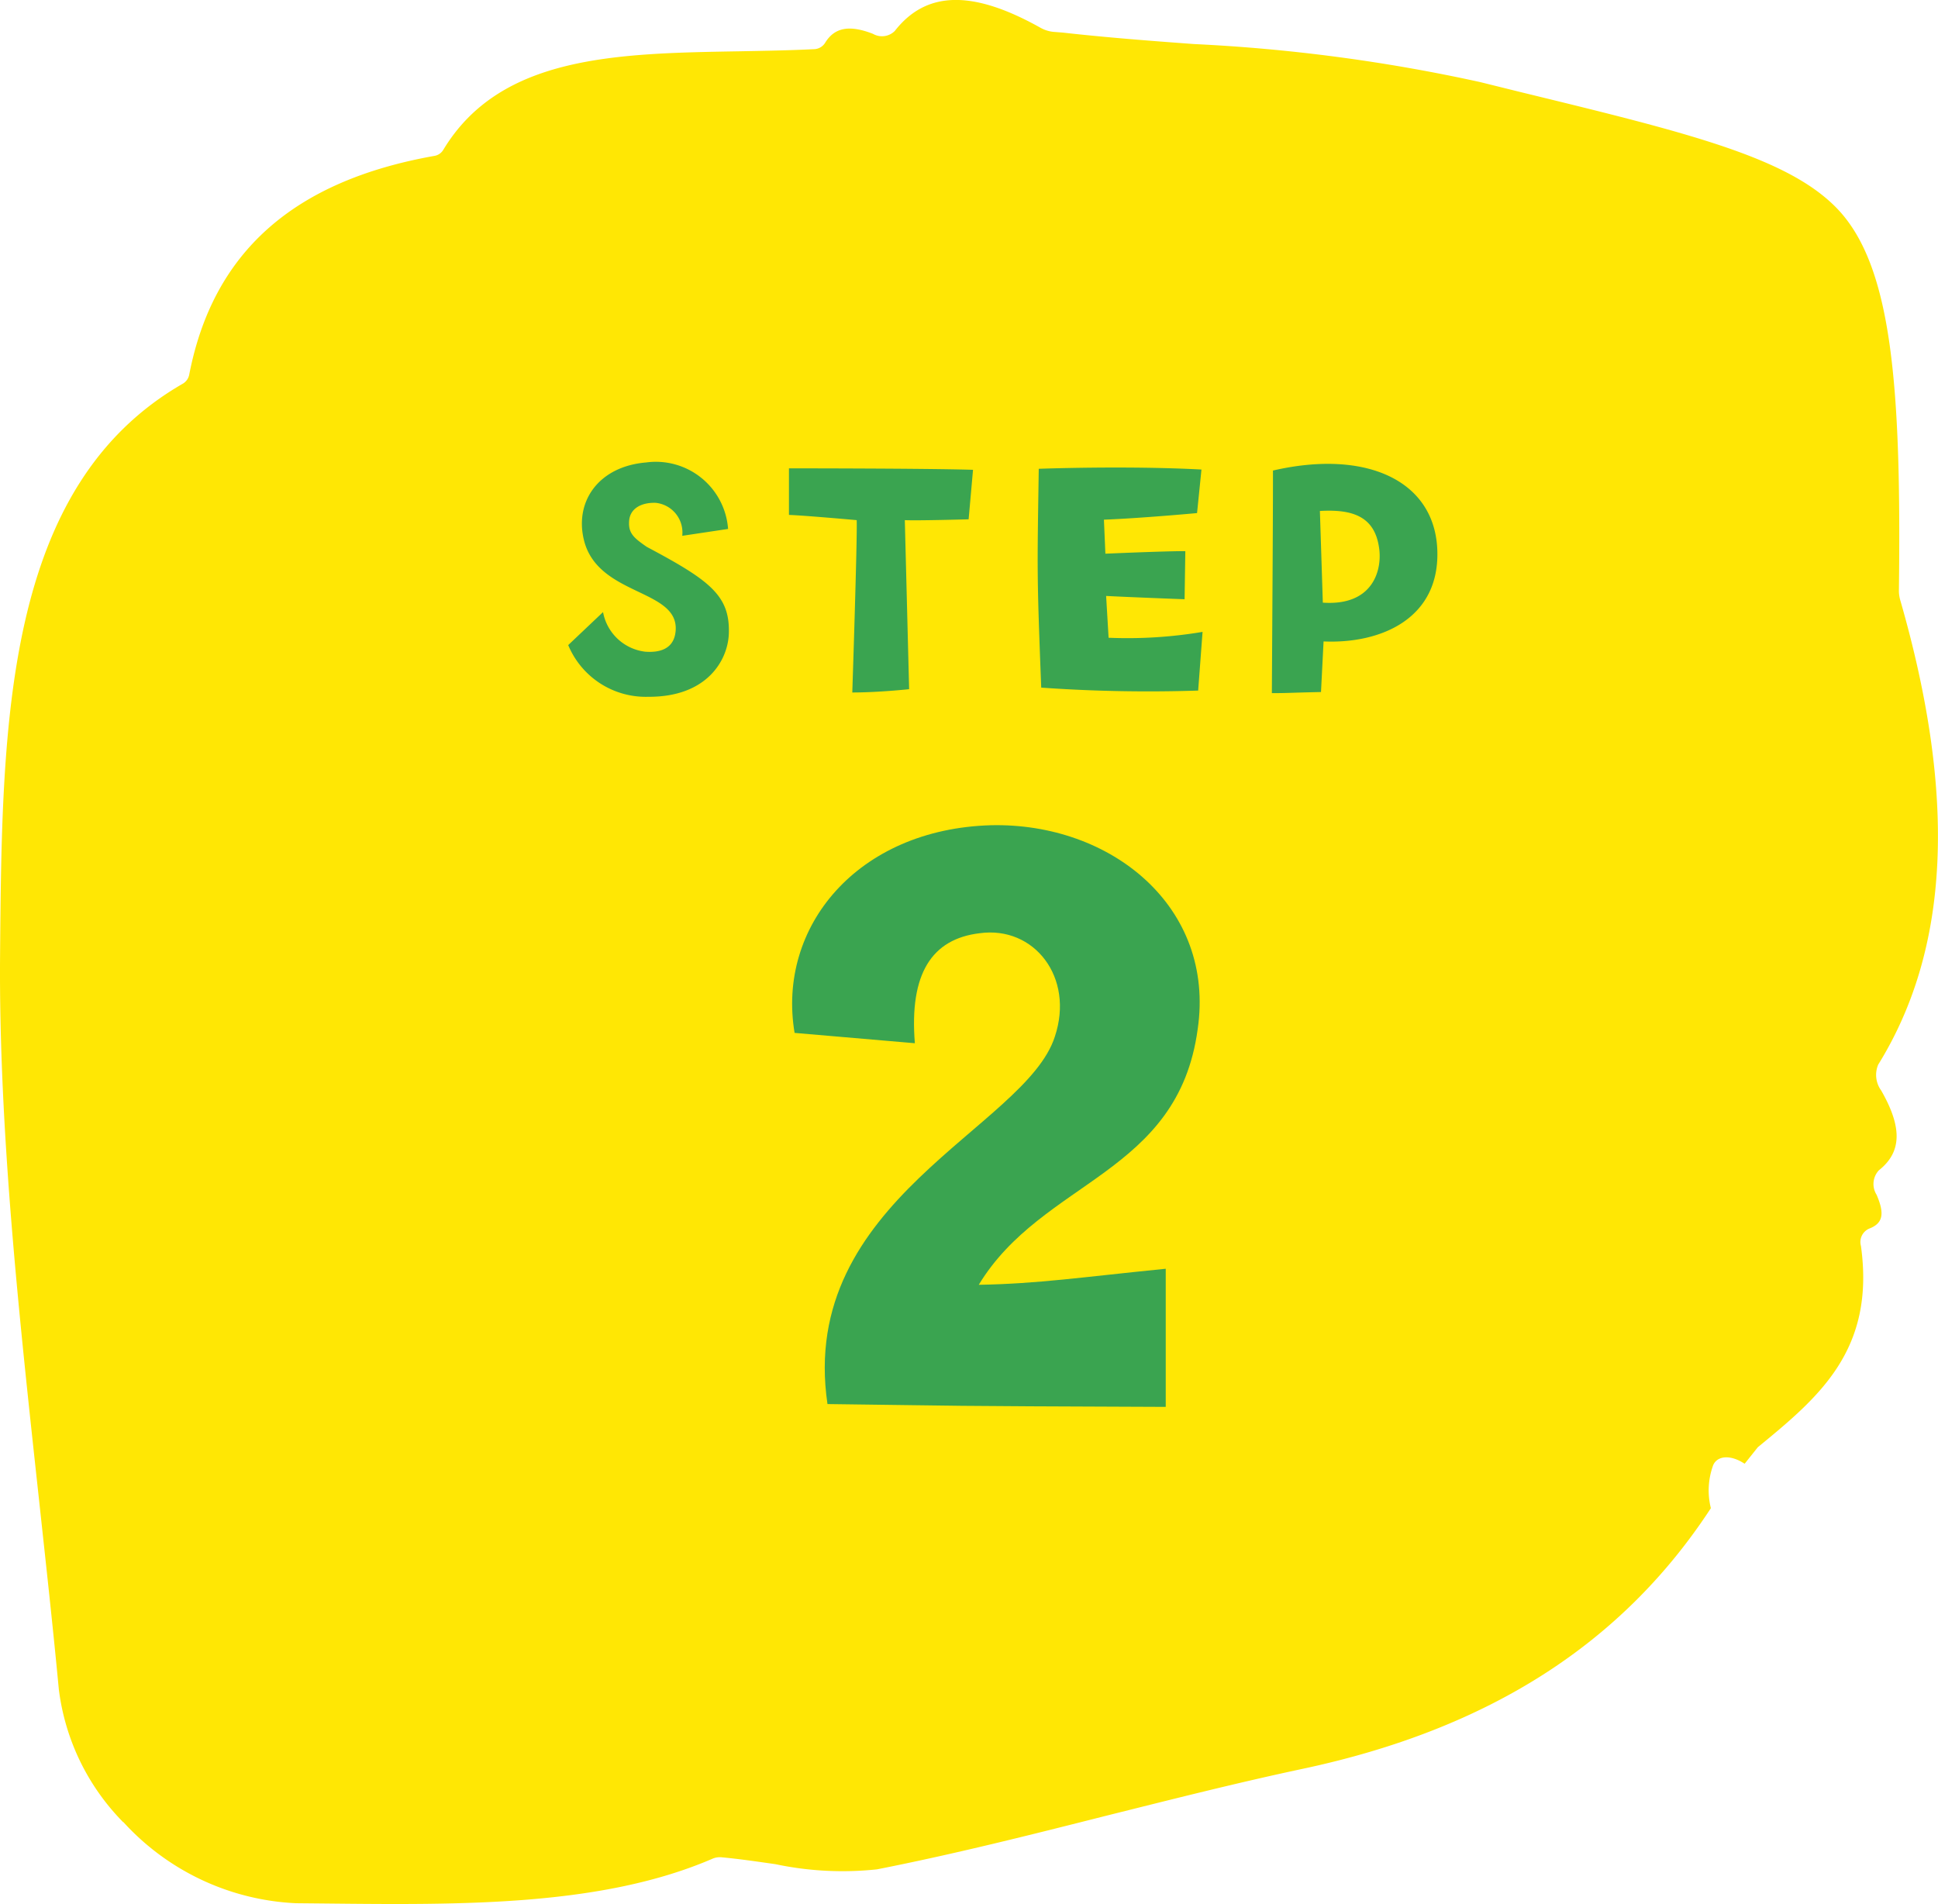
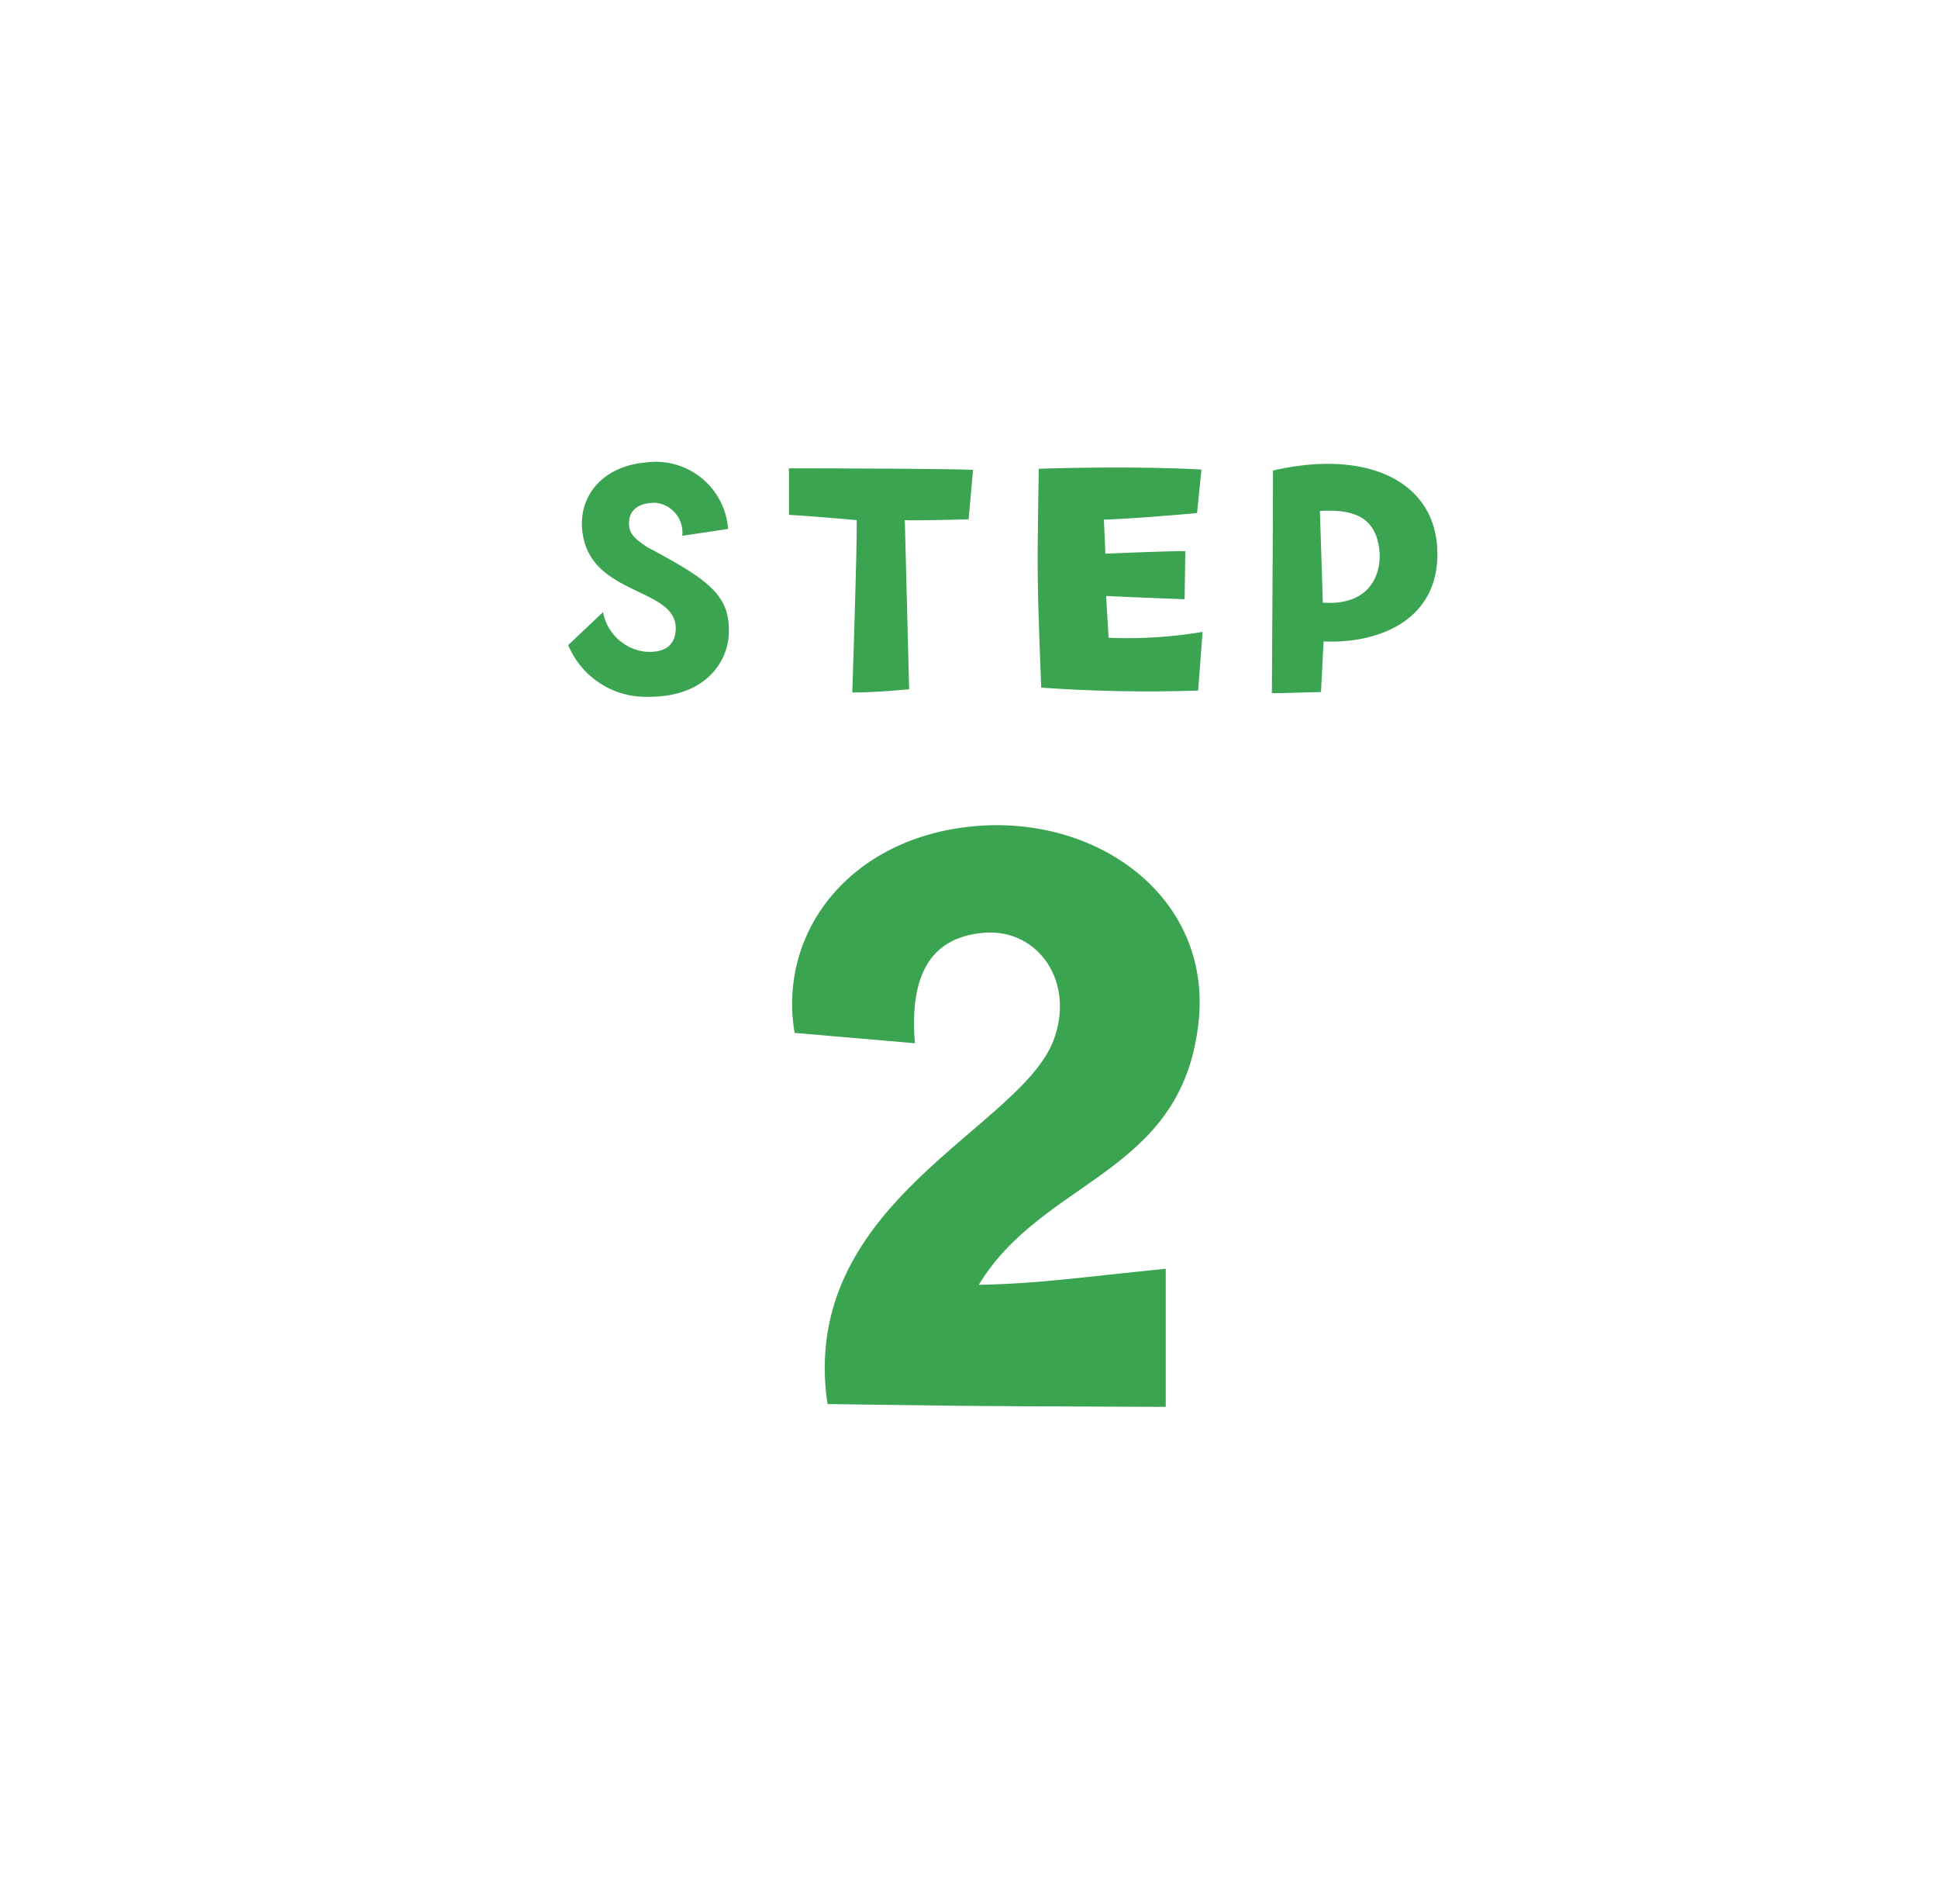
<svg xmlns="http://www.w3.org/2000/svg" width="84.565" height="83.087" viewBox="0 0 84.565 83.087">
  <g id="Group_182" data-name="Group 182" transform="translate(-1.192 -1.217)">
    <g id="Group_38" data-name="Group 38" transform="translate(0 0)">
      <g id="Group_37" data-name="Group 37">
-         <path id="Path_90" data-name="Path 90" d="M224.5,409.888a10.01,10.01,0,0,1-2.811-5.8c-.255-2.7-.556-5.417-.849-8.131-.87-7.993-1.778-16.266-1.715-23.912.084-10.1.167-20.444,7.985-24.932a.588.588,0,0,0,.272-.406c1.037-5.316,4.53-8.428,10.678-9.524a.561.561,0,0,0,.4-.259c2.484-4.132,7.558-4.216,12.924-4.308,1.092-.021,2.179-.038,3.241-.092a.59.59,0,0,0,.5-.276c.41-.673,1.058-.795,2.091-.393a.789.789,0,0,0,.949-.125c1.372-1.757,3.388-1.8,6.341-.151a1.442,1.442,0,0,0,.573.188l.418.033c1.907.214,3.819.36,5.726.5a74.677,74.677,0,0,1,12.493,1.661l1.79.443c7.278,1.773,11.669,2.844,13.811,5.107,2.38,2.518,2.773,7.8,2.664,16.68a1.566,1.566,0,0,0,.054.356c2.48,8.6,2.167,15.237-.958,20.285a1.154,1.154,0,0,0,.13,1.125c.929,1.619.9,2.694-.1,3.484a.878.878,0,0,0-.1,1.067c.364.841.272,1.25-.318,1.476a.637.637,0,0,0-.364.761c.632,4.559-1.861,6.613-4.5,8.779l-.573.719-.046-.025c-.586-.372-1.15-.326-1.33.092a3.193,3.193,0,0,0-.1,1.874c-3.869,5.923-9.7,9.645-17.809,11.372-2.89.615-5.713,1.334-8.549,2.041-3.258.824-6.629,1.677-10.03,2.346a14.151,14.151,0,0,1-4.43-.226c-.795-.113-1.585-.23-2.346-.3a.823.823,0,0,0-.372.05c-4.839,2.1-11.013,2.029-16.986,1.966l-1.226-.012a10.869,10.869,0,0,1-7.525-3.543Z" transform="translate(-217.93 -329.161)" fill="#ffe704" fill-rule="evenodd" />
-       </g>
+         </g>
    </g>
    <path id="Path_514" data-name="Path 514" d="M-11.48-3.728c.064-1.68-.816-2.336-3.584-3.808-.5-.352-.8-.56-.768-1.088.016-.56.5-.848,1.152-.832a1.3,1.3,0,0,1,1.168,1.44l2-.3a3.161,3.161,0,0,0-3.584-2.9c-2.08.176-3.152,1.728-2.688,3.456.656,2.384,4.128,2.064,3.984,3.888-.064.8-.7.96-1.328.912a2.127,2.127,0,0,1-1.84-1.728l-1.52,1.44A3.664,3.664,0,0,0-15-.992C-12.424-.976-11.528-2.592-11.48-3.728ZM-1.016-8.736l.192-2.16c-2-.064-8.032-.064-8.032-.064v2.032C-8.12-8.9-5.9-8.7-5.9-8.7c.032.752-.192,7.52-.192,7.52,1.152,0,2.48-.144,2.48-.144L-3.8-8.7C-3.272-8.672-1.016-8.736-1.016-8.736ZM2.152-1.392A66.46,66.46,0,0,0,9-1.264l.192-2.56a19.743,19.743,0,0,1-4.1.256L4.984-5.392c.88.048,3.424.144,3.424.144l.032-2.1c-.96,0-3.488.112-3.488.112L4.888-8.72c1.648-.064,4.064-.288,4.064-.288l.192-1.9c-3.3-.176-7.1-.032-7.1-.032C1.976-6.368,1.96-6.368,2.152-1.392Zm10.112-9.472c0,2.208-.016,4.32-.048,9.712.752,0,.656-.016,2.144-.048l.112-2.208c2.512.112,5.12-1.008,4.96-4.064C19.272-10.464,16.28-11.792,12.264-10.864ZM14.44-5.1l-.128-4c1.376-.08,2.368.208,2.576,1.568C17.048-6.592,16.68-4.944,14.44-5.1Z" transform="translate(44.474 32.612)" fill="#3aa450" />
    <path id="Path_513" data-name="Path 513" d="M-3.362-19.024c-.246-3.034.738-4.551,2.829-4.8,2.378-.328,4.141,1.927,3.28,4.51C1.476-15.334-8.487-12.177-7.175-3.28c6.683.082,4.059.082,14.76.123V-9.184c-3.69.369-5.576.656-8.159.7,2.788-4.592,8.692-4.8,9.553-11.152.779-5.33-3.772-9.02-9.02-8.9-5.822.164-9.348,4.428-8.569,9.061Z" transform="translate(44.474 65.76)" fill="#3aa450" />
  </g>
</svg>